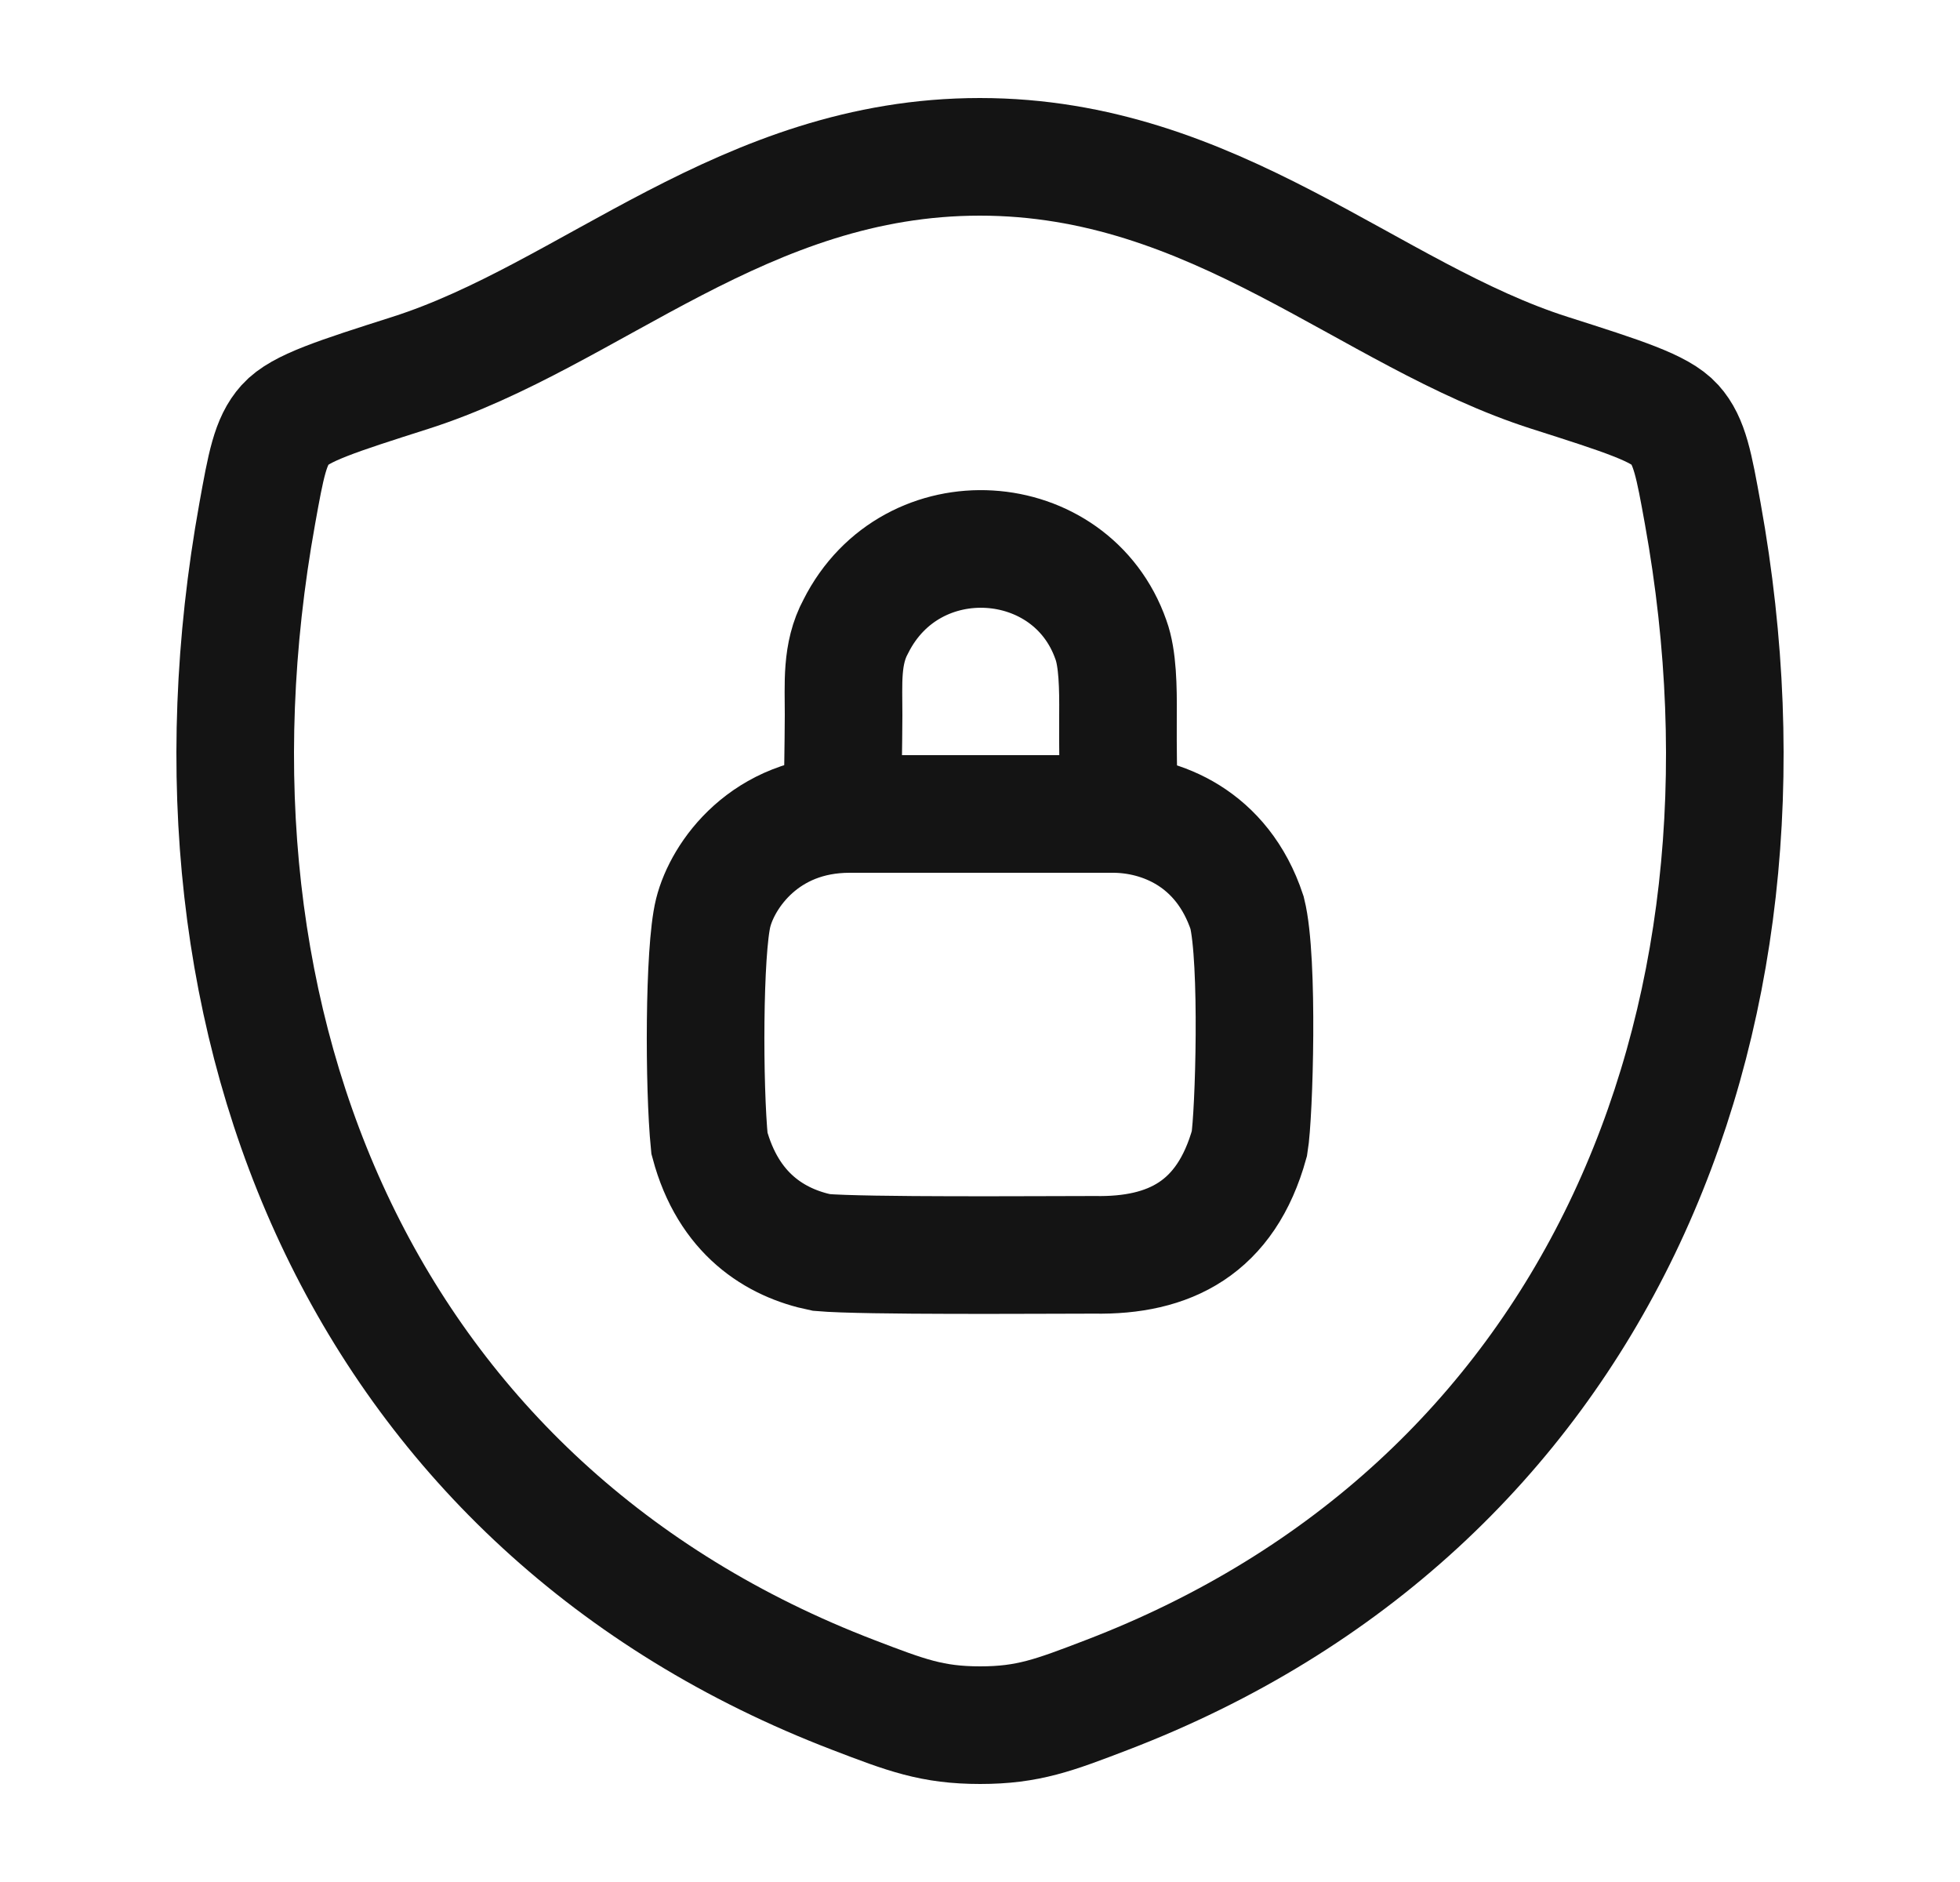
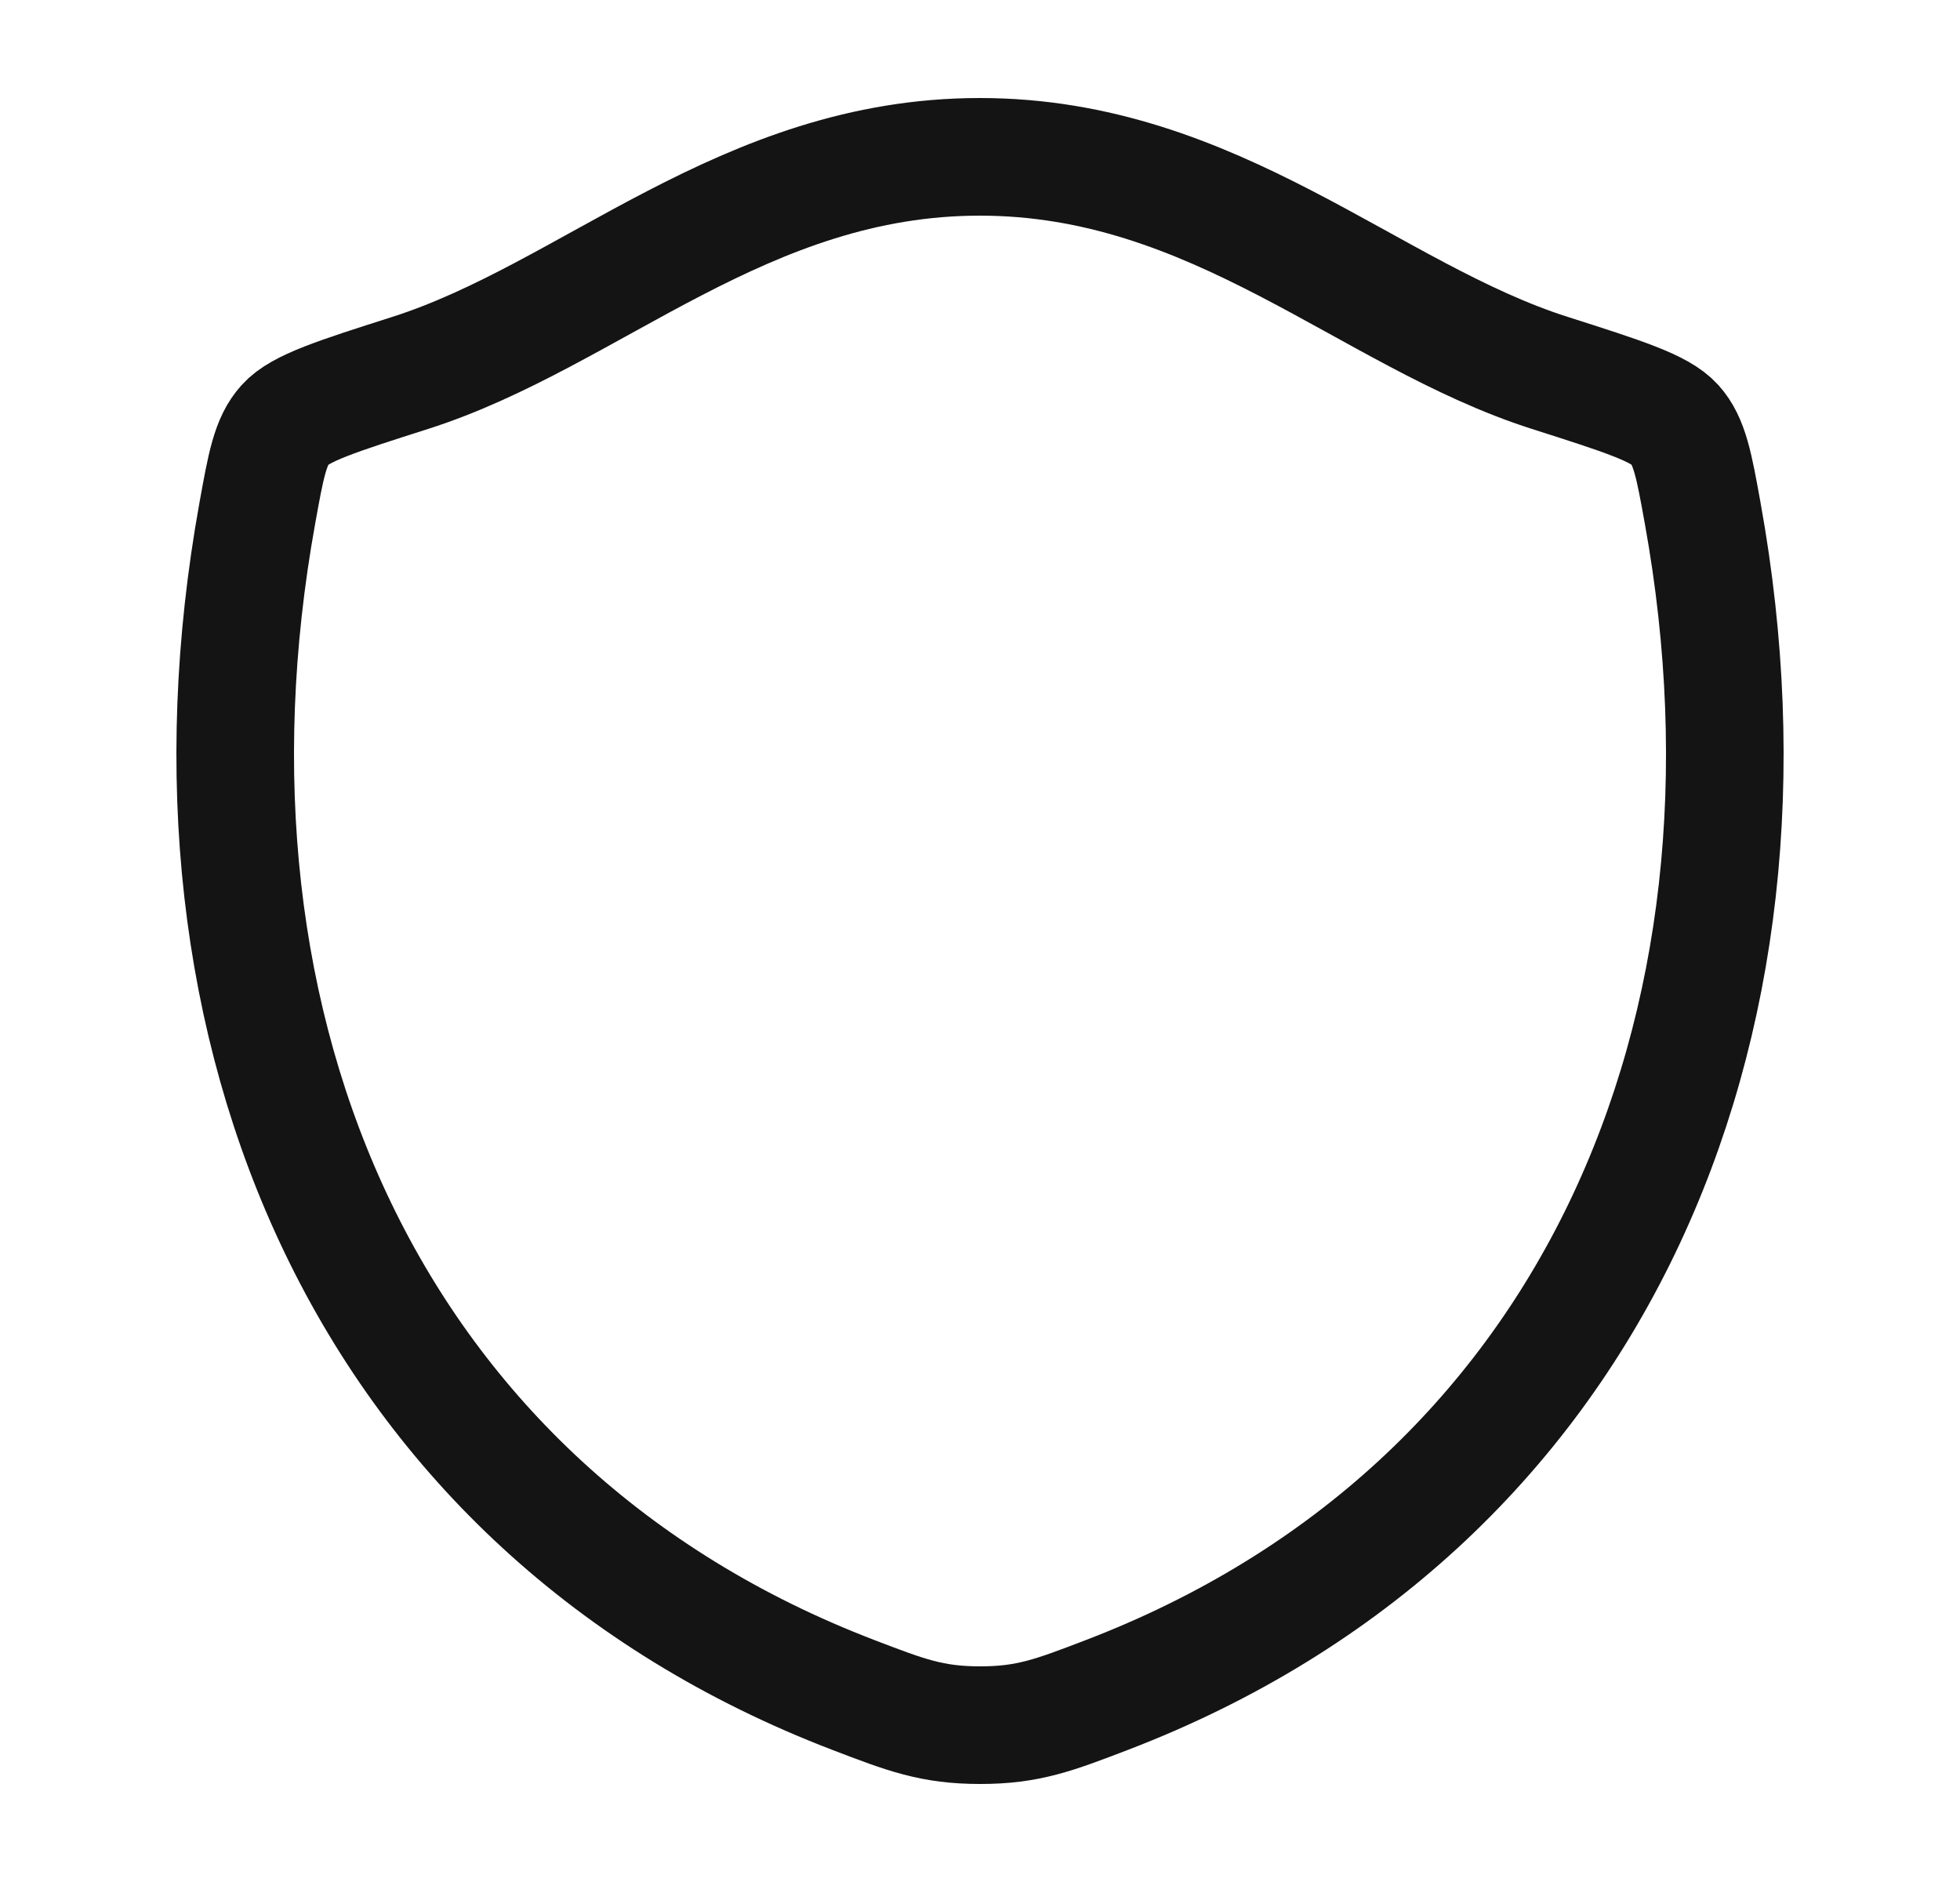
<svg xmlns="http://www.w3.org/2000/svg" width="25" height="24" viewBox="0 0 25 24" fill="none">
-   <path d="M12.498 2C9.49 2 7.54 4.019 5.234 4.755C4.296 5.054 3.827 5.204 3.637 5.415C3.447 5.626 3.392 5.934 3.281 6.55C2.091 13.146 4.691 19.244 10.89 21.617C11.556 21.872 11.889 22 12.502 22C13.114 22 13.447 21.872 14.113 21.617C20.312 19.244 22.909 13.146 21.719 6.55C21.608 5.934 21.552 5.625 21.362 5.414C21.173 5.204 20.704 5.054 19.766 4.755C17.459 4.019 15.506 2 12.498 2Z" stroke="#141414" stroke-width="1.5" stroke-linecap="round" stroke-linejoin="round" />
-   <path d="M10.837 10.38C9.757 10.38 9.217 11.16 9.097 11.64C8.977 12.12 8.977 13.86 9.049 14.58C9.289 15.48 9.889 15.852 10.477 15.972C11.017 16.02 13.297 16.002 13.957 16.002C14.917 16.02 15.637 15.66 15.937 14.58C15.997 14.22 16.057 12.24 15.907 11.64C15.589 10.68 14.797 10.38 14.197 10.38H10.837Z" stroke="#141414" stroke-width="1.5" stroke-linecap="round" />
-   <path d="M10.75 9.959C10.75 9.899 10.758 9.553 10.76 9.119C10.761 8.721 10.726 8.339 10.916 7.988C11.626 6.575 13.666 6.719 14.17 8.159C14.257 8.396 14.263 8.771 14.26 9.119C14.257 9.562 14.266 9.959 14.266 9.959" stroke="#141414" stroke-width="1.5" stroke-linecap="round" />
+   <path d="M12.498 2C9.49 2 7.54 4.019 5.234 4.755C4.296 5.054 3.827 5.204 3.637 5.415C3.447 5.626 3.392 5.934 3.281 6.55C2.091 13.146 4.691 19.244 10.89 21.617C11.556 21.872 11.889 22 12.502 22C13.114 22 13.447 21.872 14.113 21.617C20.312 19.244 22.909 13.146 21.719 6.55C21.608 5.934 21.552 5.625 21.362 5.414C21.173 5.204 20.704 5.054 19.766 4.755C17.459 4.019 15.506 2 12.498 2" stroke="#141414" stroke-width="1.5" stroke-linecap="round" stroke-linejoin="round" />
</svg>